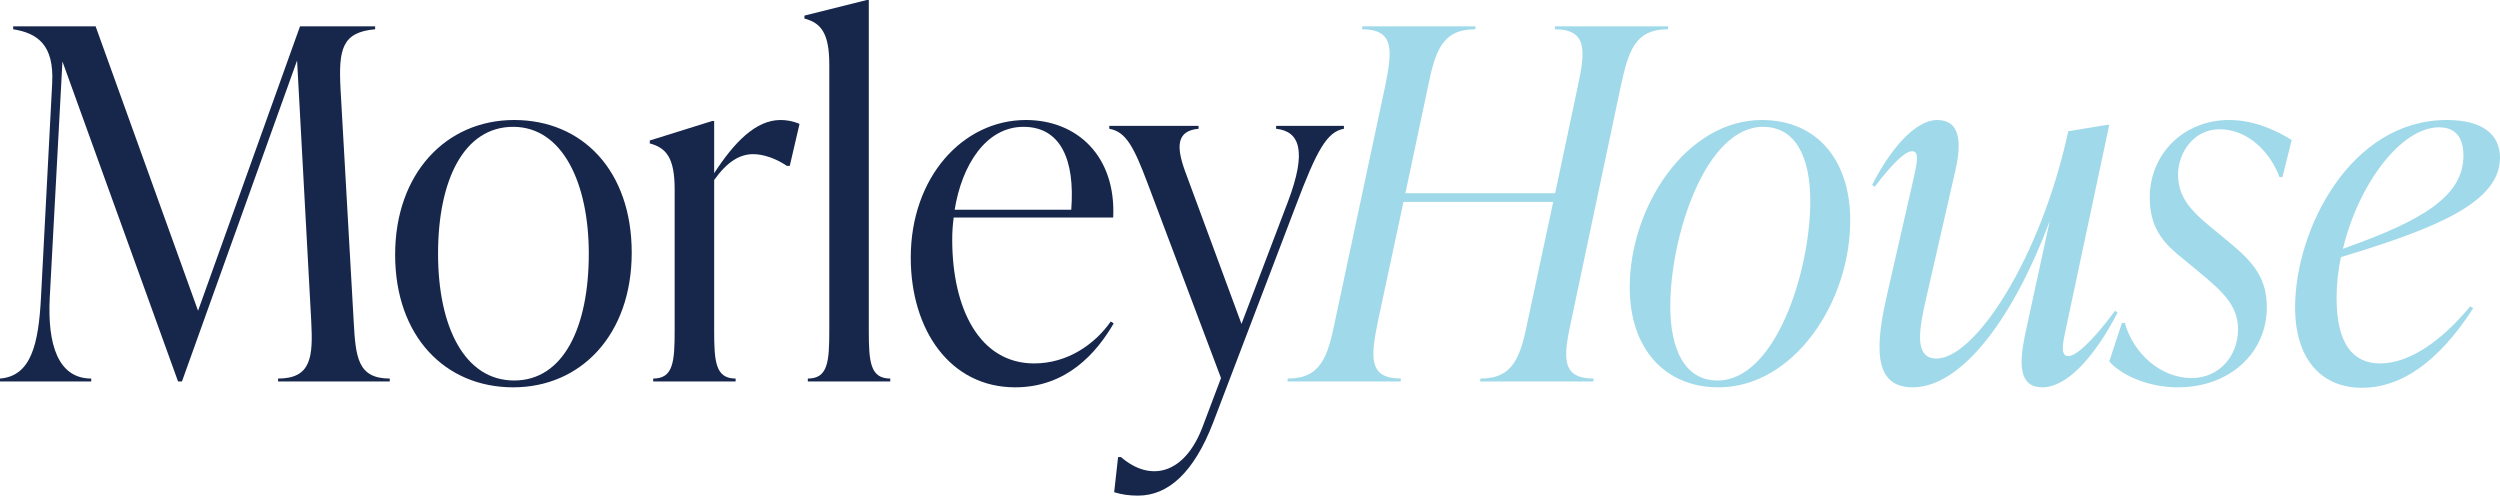
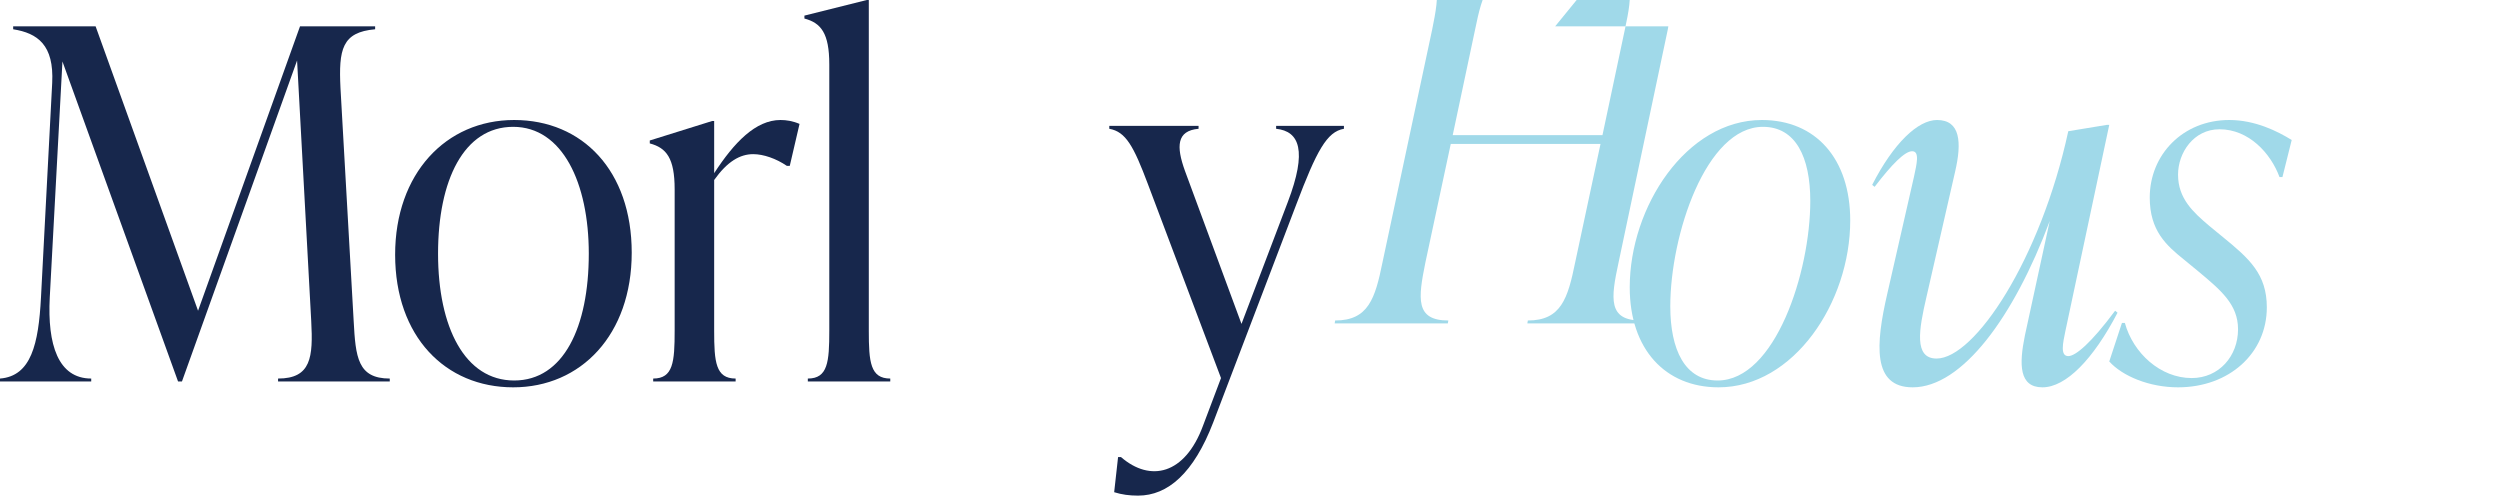
<svg xmlns="http://www.w3.org/2000/svg" id="uuid-30ba50f0-9886-4c1e-935c-097b90c88d7b" data-name="Layer 2" viewBox="0 0 409.99 81.28">
  <defs>
    <style>      .uuid-6bfef0b8-7b7a-401f-bc7f-4f845e55a375 {        fill: #a0d9e9;      }      .uuid-f021eea3-3283-4ecc-af78-aa9a8709bd1e {        fill: #17274c;      }    </style>
  </defs>
  <g id="uuid-fa877cf0-126c-45b1-b8e4-2fa723c783e2" data-name="Layer 1">
    <g>
      <path class="uuid-f021eea3-3283-4ecc-af78-aa9a8709bd1e" d="M58,52.64c.32,5.92.64,9.44,5.92,9.44v.48h-18.32v-.48c5.44,0,5.76-3.52,5.44-9.44l-2.32-42.72-18.88,52.64h-.64L10.24,10.08l-2.08,38.72c-.4,7.68,1.36,13.28,6.8,13.28v.48H0v-.48c5.12-.4,6.32-5.68,6.72-13.28l1.84-35.2c.32-6.24-2.4-8.16-6.4-8.8v-.48h13.52l16.8,46.64L49.2,4.32h12.32v.48c-5.44.48-6,3.28-5.68,9.68l2.16,38.16Z" />
      <path class="uuid-f021eea3-3283-4ecc-af78-aa9a8709bd1e" d="M64.8,41.76c0-13.28,8.32-22.08,19.52-22.08s19.28,8.32,19.28,21.76-8.32,22.08-19.44,22.08-19.36-8.32-19.36-21.76ZM96.56,41.6c0-11.6-4.32-20.8-12.4-20.8s-12.32,8.72-12.32,20.8,4.4,20.8,12.48,20.8,12.24-8.72,12.24-20.8Z" />
      <path class="uuid-f021eea3-3283-4ecc-af78-aa9a8709bd1e" d="M131.12,20.32l-1.6,6.88h-.48c-1.76-1.2-3.84-1.92-5.52-1.92-2.16,0-4.24,1.2-6.4,4.24v24.72c0,5.12.24,7.84,3.52,7.84v.48h-13.52v-.48c3.28,0,3.52-2.72,3.52-7.84v-23.2c0-5.12-1.36-6.8-4.08-7.52v-.48l10.24-3.2h.32v8.56c3.28-5.04,6.8-8.72,10.88-8.72.96,0,2,.16,3.12.64Z" />
      <path class="uuid-f021eea3-3283-4ecc-af78-aa9a8709bd1e" d="M132.48,62.56v-.48c3.28,0,3.52-2.72,3.52-7.84V10.56c0-5.12-1.36-6.8-4.08-7.52v-.48l10.24-2.56h.32v54.24c0,5.12.24,7.84,3.52,7.84v.48h-13.52Z" />
-       <path class="uuid-f021eea3-3283-4ecc-af78-aa9a8709bd1e" d="M182.64,53.04c-2.8,4.8-7.68,10.48-16.16,10.48-10.64,0-17.12-9.36-17.12-21.28,0-13.2,8.56-22.56,18.88-22.56,8.4,0,14.8,5.92,14.32,16h-26.16c-.16,1.2-.24,2.4-.24,3.6,0,11.36,4.48,20.32,13.44,20.32,5.52,0,10-3.2,12.56-6.88l.48.32ZM156.56,34.4h19.12c.64-8.24-1.76-13.6-7.84-13.6s-10.08,6.16-11.28,13.6Z" />
      <path class="uuid-f021eea3-3283-4ecc-af78-aa9a8709bd1e" d="M209.28,20.64h11.12v.48c-2.8.48-4.48,3.6-7.84,12.48l-13.6,35.68c-3.2,8.32-7.44,12-12.32,12-1.44,0-2.64-.16-3.92-.56l.64-5.76h.48c4.8,4.16,10.48,2.88,13.44-5.12l2.96-7.84-12-31.84c-2.32-6.16-3.6-8.56-6.32-9.04v-.48h14.64v.48c-3.6.32-3.68,2.88-2.24,6.88l9.28,25.12,7.6-20c3.2-8.4,1.92-11.6-1.92-12v-.48Z" />
    </g>
    <g>
-       <path class="uuid-6bfef0b8-7b7a-401f-bc7f-4f845e55a375" d="M255.04,4.32h18.56l-.08.48c-5.44,0-6.48,3.6-7.76,9.52l-8.08,38.24c-1.28,5.92-1.76,9.52,3.68,9.52l-.08.48h-18.56l.08-.48c5.44,0,6.56-3.6,7.76-9.52l4.16-19.44h-24.56l-4.16,19.44c-1.2,5.92-1.68,9.52,3.76,9.52l-.08.48h-18.56l.08-.48c5.44,0,6.56-3.6,7.76-9.52l8.16-38.24c1.2-5.92,1.68-9.52-3.76-9.52l.08-.48h18.56l-.08.48c-5.44,0-6.56,3.6-7.76,9.52l-3.68,17.36h24.56l3.68-17.36c1.28-5.92,1.68-9.52-3.76-9.52l.08-.48Z" />
+       <path class="uuid-6bfef0b8-7b7a-401f-bc7f-4f845e55a375" d="M255.04,4.32h18.56l-.08.48l-8.08,38.24c-1.28,5.92-1.76,9.52,3.68,9.52l-.08.48h-18.56l.08-.48c5.44,0,6.56-3.6,7.76-9.52l4.16-19.44h-24.56l-4.16,19.44c-1.2,5.92-1.68,9.52,3.76,9.52l-.08.48h-18.56l.08-.48c5.44,0,6.56-3.6,7.76-9.52l8.16-38.24c1.2-5.92,1.68-9.52-3.76-9.52l.08-.48h18.56l-.08.48c-5.44,0-6.56,3.6-7.76,9.52l-3.68,17.36h24.56l3.68-17.36c1.28-5.92,1.68-9.52-3.76-9.52l.08-.48Z" />
      <path class="uuid-6bfef0b8-7b7a-401f-bc7f-4f845e55a375" d="M267.27,47.12c0-13.2,9.28-27.44,21.68-27.44,8.8,0,14.48,6.32,14.48,16.48,0,13.44-9.28,27.36-21.6,27.36-8.72,0-14.56-6.24-14.56-16.4ZM296.88,32.96c0-7.2-2.4-12.16-7.76-12.16-9.36,0-15.2,17.76-15.2,29.44,0,7.12,2.4,12.16,7.76,12.16,9.44,0,15.2-17.76,15.2-29.44Z" />
      <path class="uuid-6bfef0b8-7b7a-401f-bc7f-4f845e55a375" d="M347.27,51.28c-4,7.68-8.48,12.24-12.32,12.24s-3.84-3.76-2.88-8.48l4.08-18.8c-5.92,15.84-14.4,27.28-22.48,27.28-6.64,0-6.08-7.04-4.16-15.36l4.4-19.28c.4-1.92.96-4.08-.32-4.08-1.2,0-3.28,2.08-6.16,5.84l-.4-.32c3.52-6.88,7.52-10.64,10.64-10.64,3.84,0,4.08,3.68,2.96,8.48l-4.72,20.64c-1.2,5.2-2.08,10,1.68,10,6.24,0,17.04-16.24,21.6-37.28l6.32-1.04h.4l-7.2,33.84c-.4,1.92-.88,4.08.48,4.08,1.2,0,3.76-2.16,7.68-7.44l.4.32Z" />
      <path class="uuid-6bfef0b8-7b7a-401f-bc7f-4f845e55a375" d="M345.91,59.28l2.08-6.32h.48c1.36,4.96,5.84,9.04,10.96,9.04,4.48,0,7.6-3.6,7.6-8,0-4.08-2.8-6.4-6.64-9.6l-2.24-1.84c-2.88-2.32-5.6-4.72-5.6-10.16,0-7.04,5.44-12.72,13.04-12.72,4.24,0,7.92,1.84,10.24,3.28l-1.52,6.08h-.48c-1.44-3.92-5.04-7.84-9.84-7.84-4.24,0-6.8,3.84-6.8,7.44,0,3.92,2.48,6.16,5.12,8.4l2.24,1.84c4.32,3.52,7.2,6.08,7.2,11.52,0,7.52-6.16,13.12-14.56,13.12-4.72,0-9.12-1.84-11.28-4.24Z" />
-       <path class="uuid-6bfef0b8-7b7a-401f-bc7f-4f845e55a375" d="M383.91,42.16c-.48,2.16-.72,4.48-.72,6.72,0,7.44,2.64,10.72,7.12,10.72,4.88,0,10.16-3.76,14.8-9.36l.48.32c-5.84,9.04-12,13.04-18.24,13.04s-10.96-4.24-10.96-13.2c0-12.72,9.04-30.72,24.88-30.72,6,0,8.72,2.48,8.72,6.16,0,7.28-10.16,11.52-26.08,16.32ZM384.23,40.8c13.12-4.64,19.76-8.64,19.76-15.28,0-2.56-.96-4.64-4-4.64-6.24,0-13.2,9.28-15.76,19.92Z" />
    </g>
  </g>
</svg>